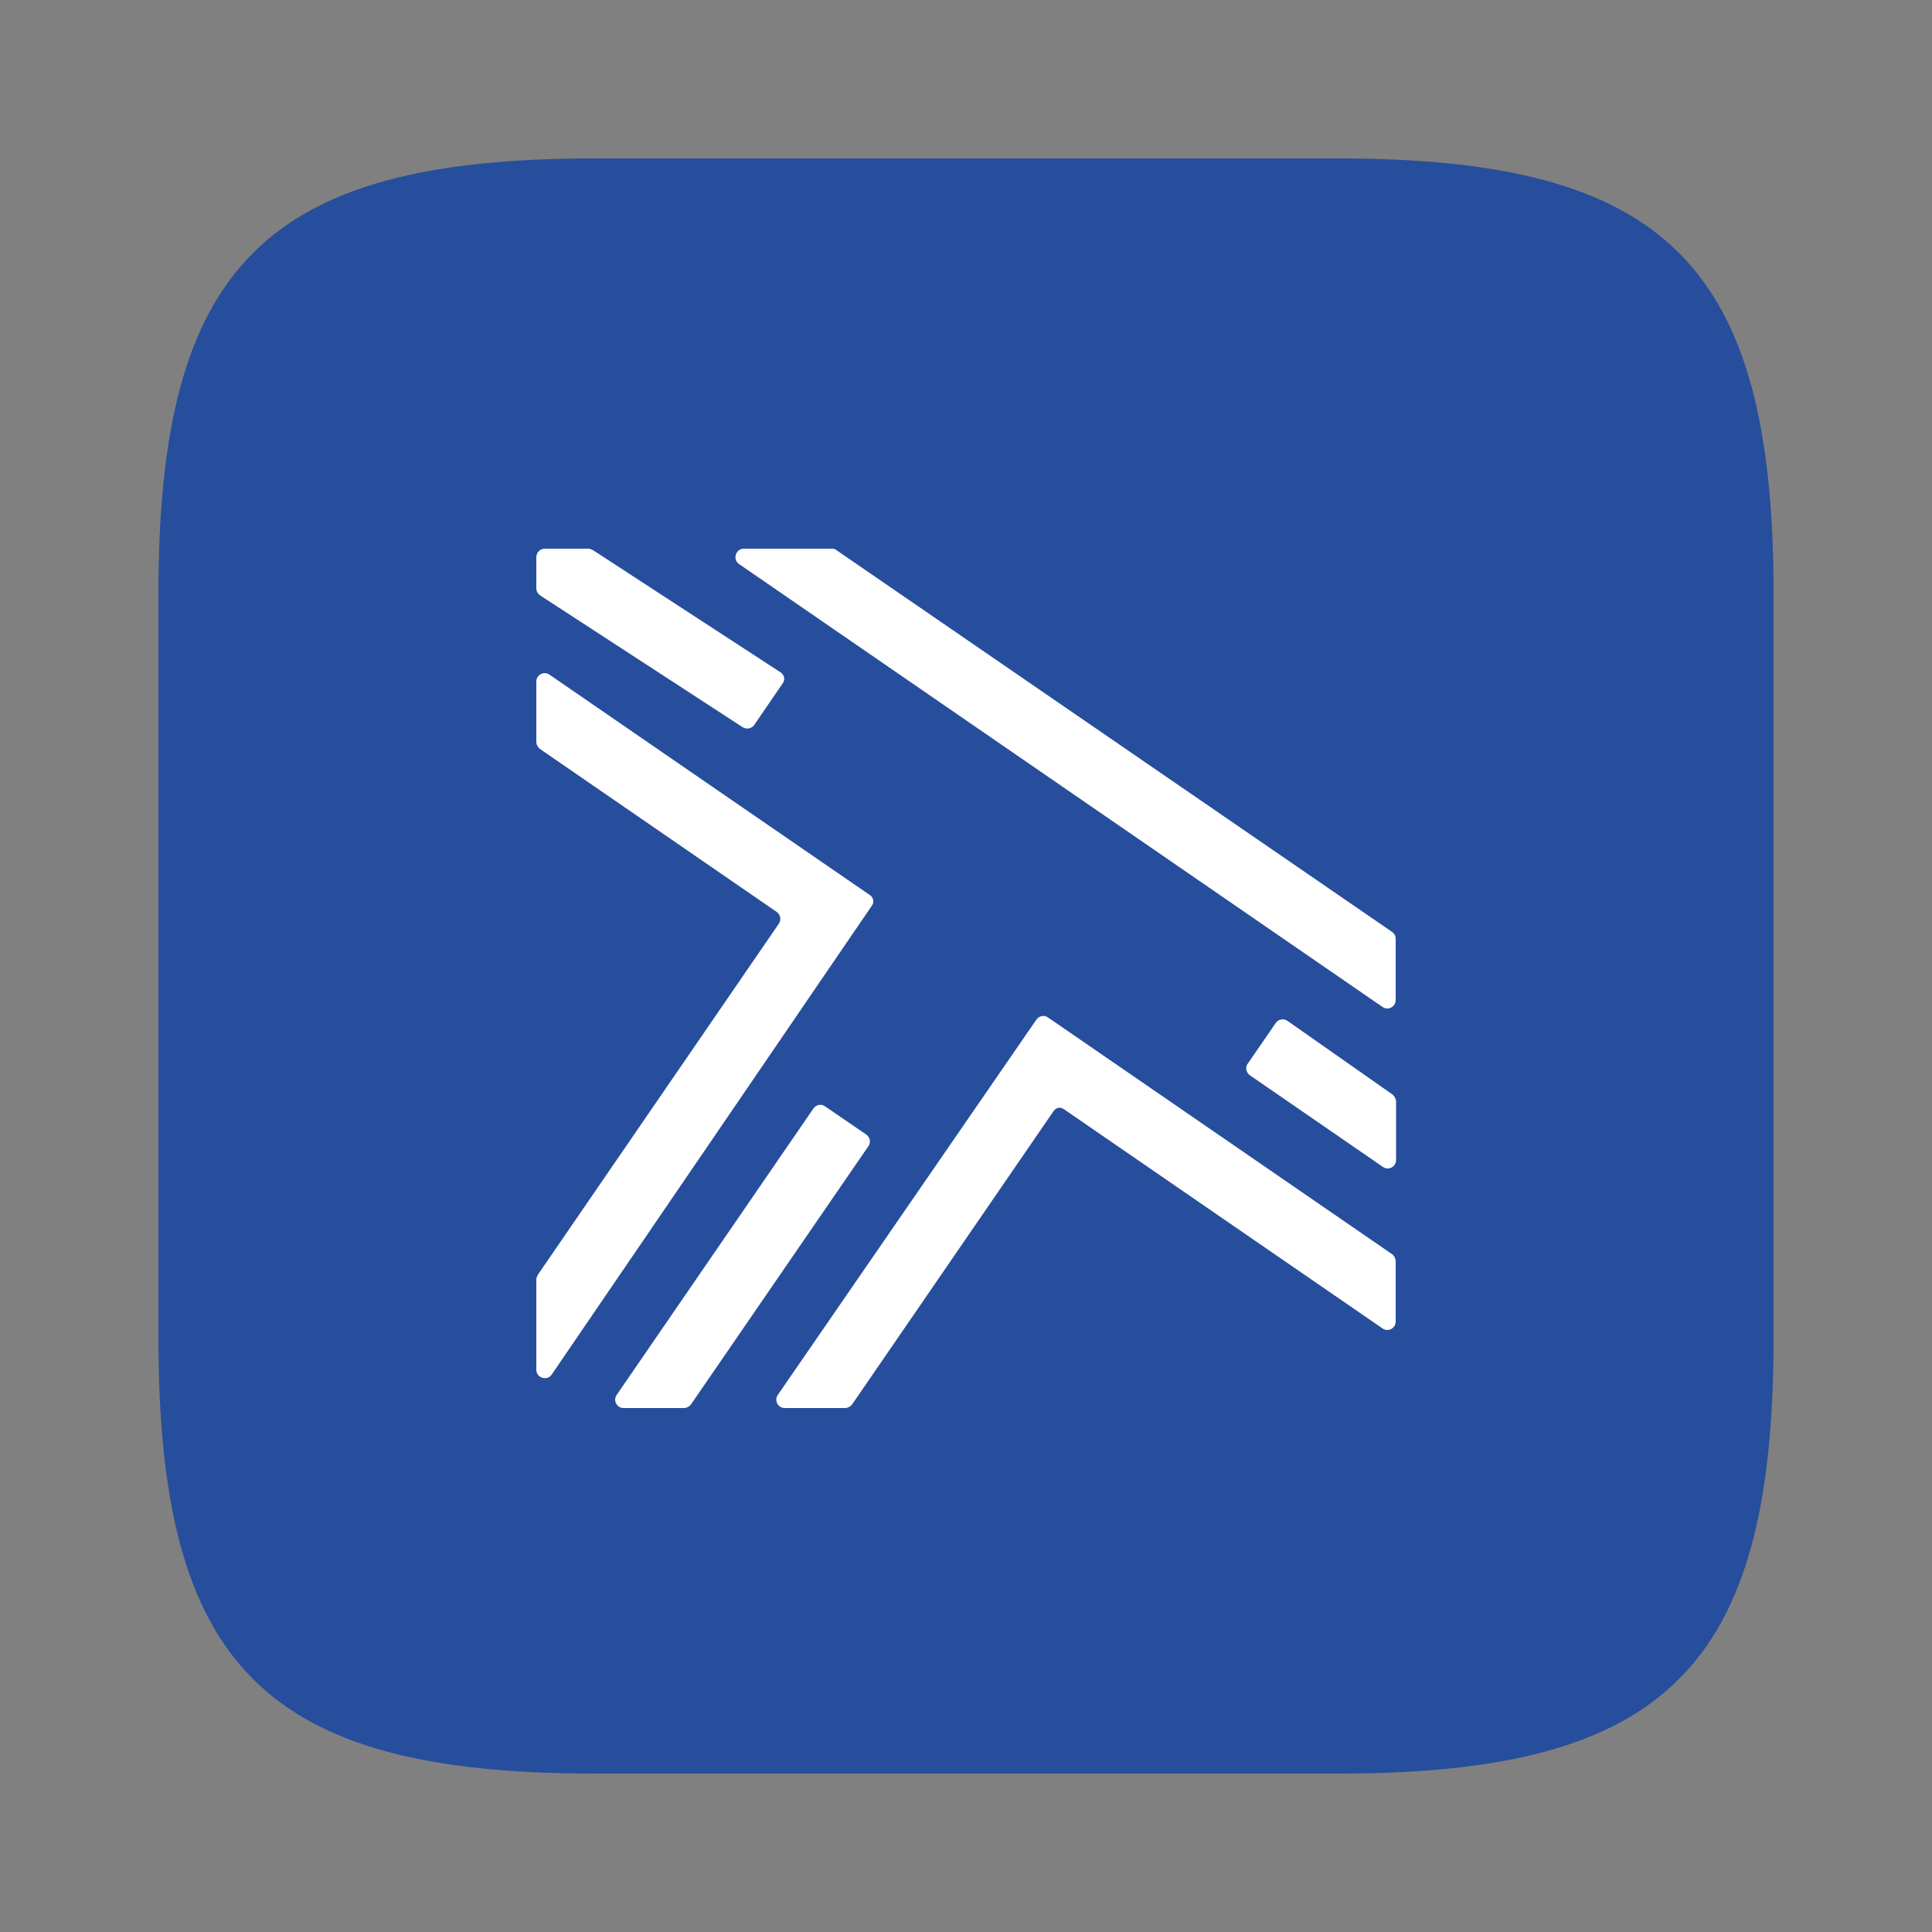
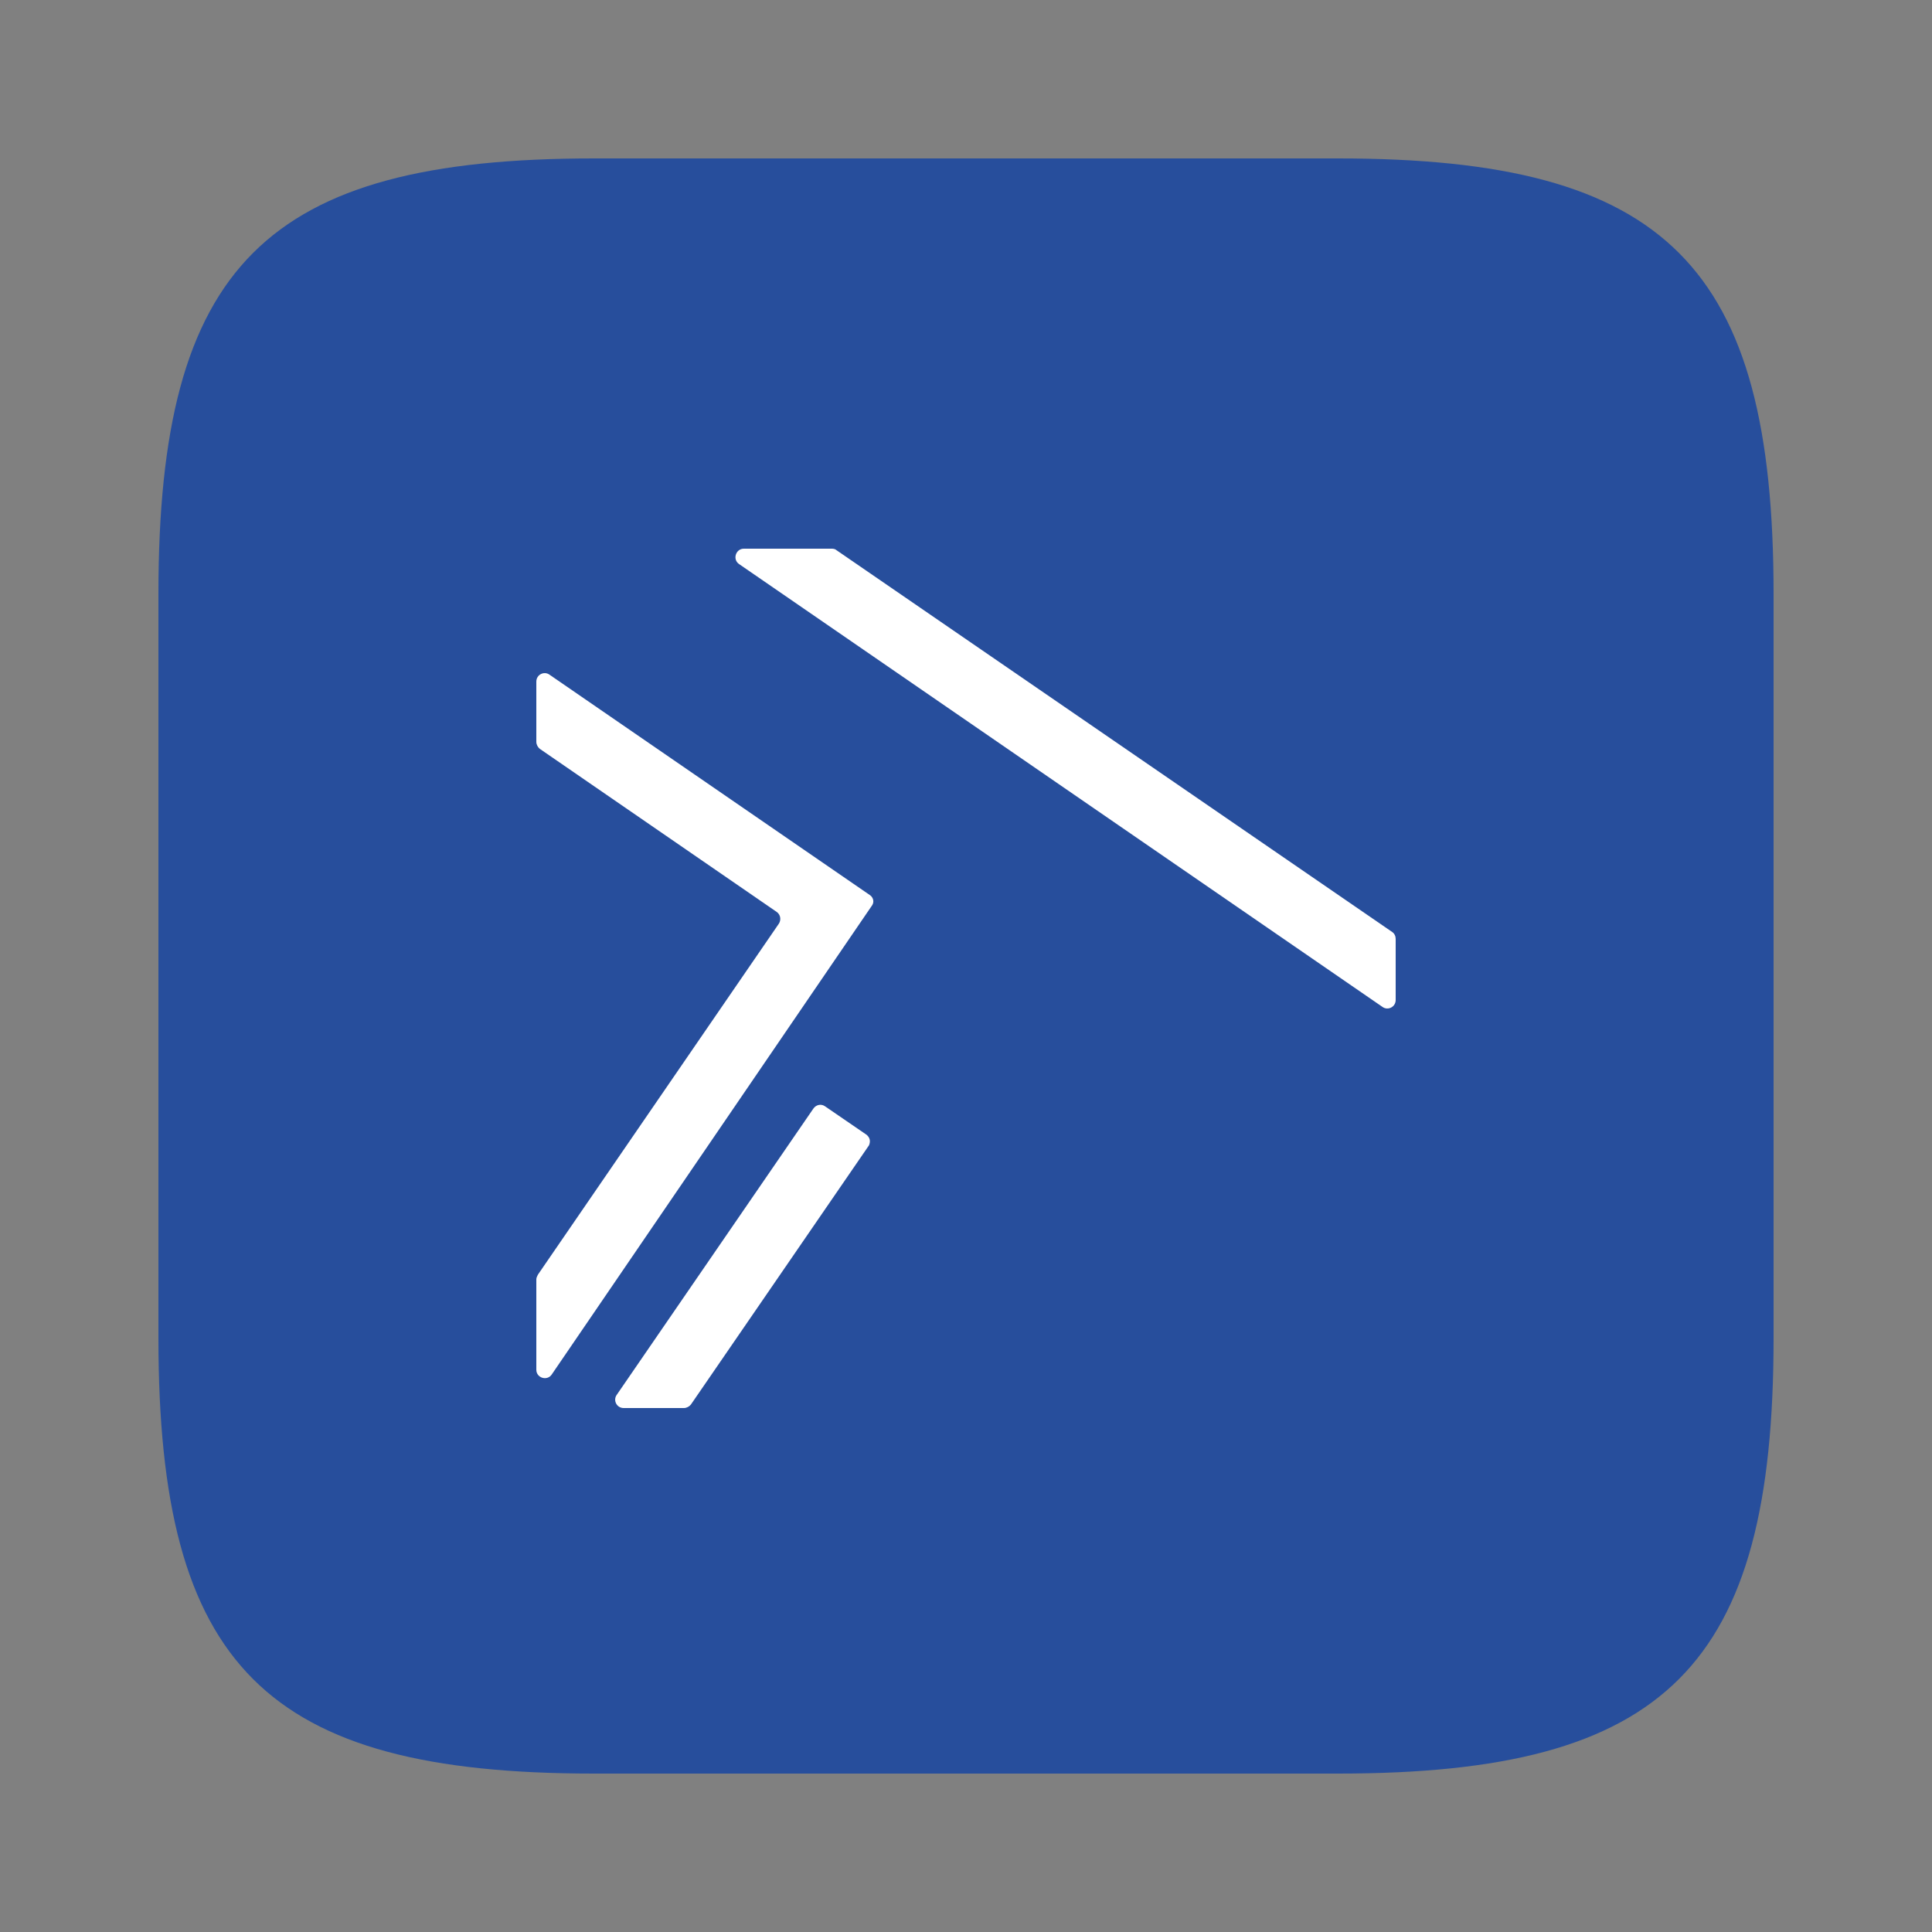
<svg xmlns="http://www.w3.org/2000/svg" version="1.1" id="logo" x="0px" y="0px" viewBox="0 0 500 500" style="enable-background:new 0 0 500 500;" xml:space="preserve">
  <rect x="0" y="0" width="500" height="500" fill="#808080" stroke="none" />
  <style type="text/css">
	.st0{fill:#274E9C;}
	.st1{fill:#FFFFFF;}
</style>
  <g>
    <path class="st0" d="M346.3,459H153.7C68.7,459,41,431.3,41,346.3V153.7C41,68.7,68.7,41,153.7,41h192.6   c85,0,112.7,27.7,112.7,112.7v192.6C459,431.3,431.3,459,346.3,459z" />
    <g>
      <path class="st1" d="M192.5,142h22.8c0.4,0,0.9,0.1,1.2,0.4l143.8,98.8c0.6,0.4,0.9,1.1,0.9,1.8v15.8c0,1.8-2,2.8-3.4,1.8    L191.3,146C189.5,144.8,190.4,142,192.5,142L192.5,142z" />
-       <path class="st1" d="M202,174l-48.5-31.6c-0.4-0.2-0.8-0.4-1.2-0.4H141c-1.2,0-2.2,1-2.2,2.2v8.1c0,0.7,0.4,1.4,1,1.8l52.4,34.1    c1,0.6,2.3,0.4,3-0.6l7.4-10.8C203.2,175.9,203.1,174.8,202,174L202,174z" />
-       <path class="st1" d="M360.3,283.2l-27.1-19c-1-0.7-2.4-0.4-3,0.5l-7.3,10.6c-0.7,1-0.4,2.3,0.6,3l34.4,23.7c1.4,1,3.4,0,3.4-1.8    v-15.3C361.2,284.2,360.8,283.6,360.3,283.2L360.3,283.2z" />
      <path class="st1" d="M224.3,293.7l-10.8-7.4c-1-0.7-2.3-0.4-3,0.6L159.6,361c-1,1.4,0,3.4,1.8,3.4H177c0.7,0,1.4-0.4,1.8-0.9    l46.1-67.1C225.3,295.4,225.2,294.5,224.3,293.7L224.3,293.7z" />
      <path class="st1" d="M225.2,231.7l-83-57.1c-1.4-1-3.4,0-3.4,1.8V192c0,0.7,0.4,1.4,0.9,1.8l61.3,42.2c1,0.7,1.2,2,0.6,3    l-62.4,90.9c-0.2,0.4-0.4,0.8-0.4,1.2v16.3v7.1c0,2.1,2.8,3,4,1.2l82.9-121.4C226.3,233.4,226,232.3,225.2,231.7L225.2,231.7z" />
-       <path class="st1" d="M275.4,287.1l82.4,56.7c1.4,1,3.4,0,3.4-1.8v-15.6c0-0.7-0.4-1.4-0.9-1.8l-89.1-61.3c-1-0.7-2.3-0.4-3,0.6    L201.3,361c-1,1.4,0,3.4,1.8,3.4h15.6c0.7,0,1.4-0.4,1.8-0.9l52.2-76C273.4,286.6,274.4,286.4,275.4,287.1L275.4,287.1z" />
    </g>
  </g>
</svg>